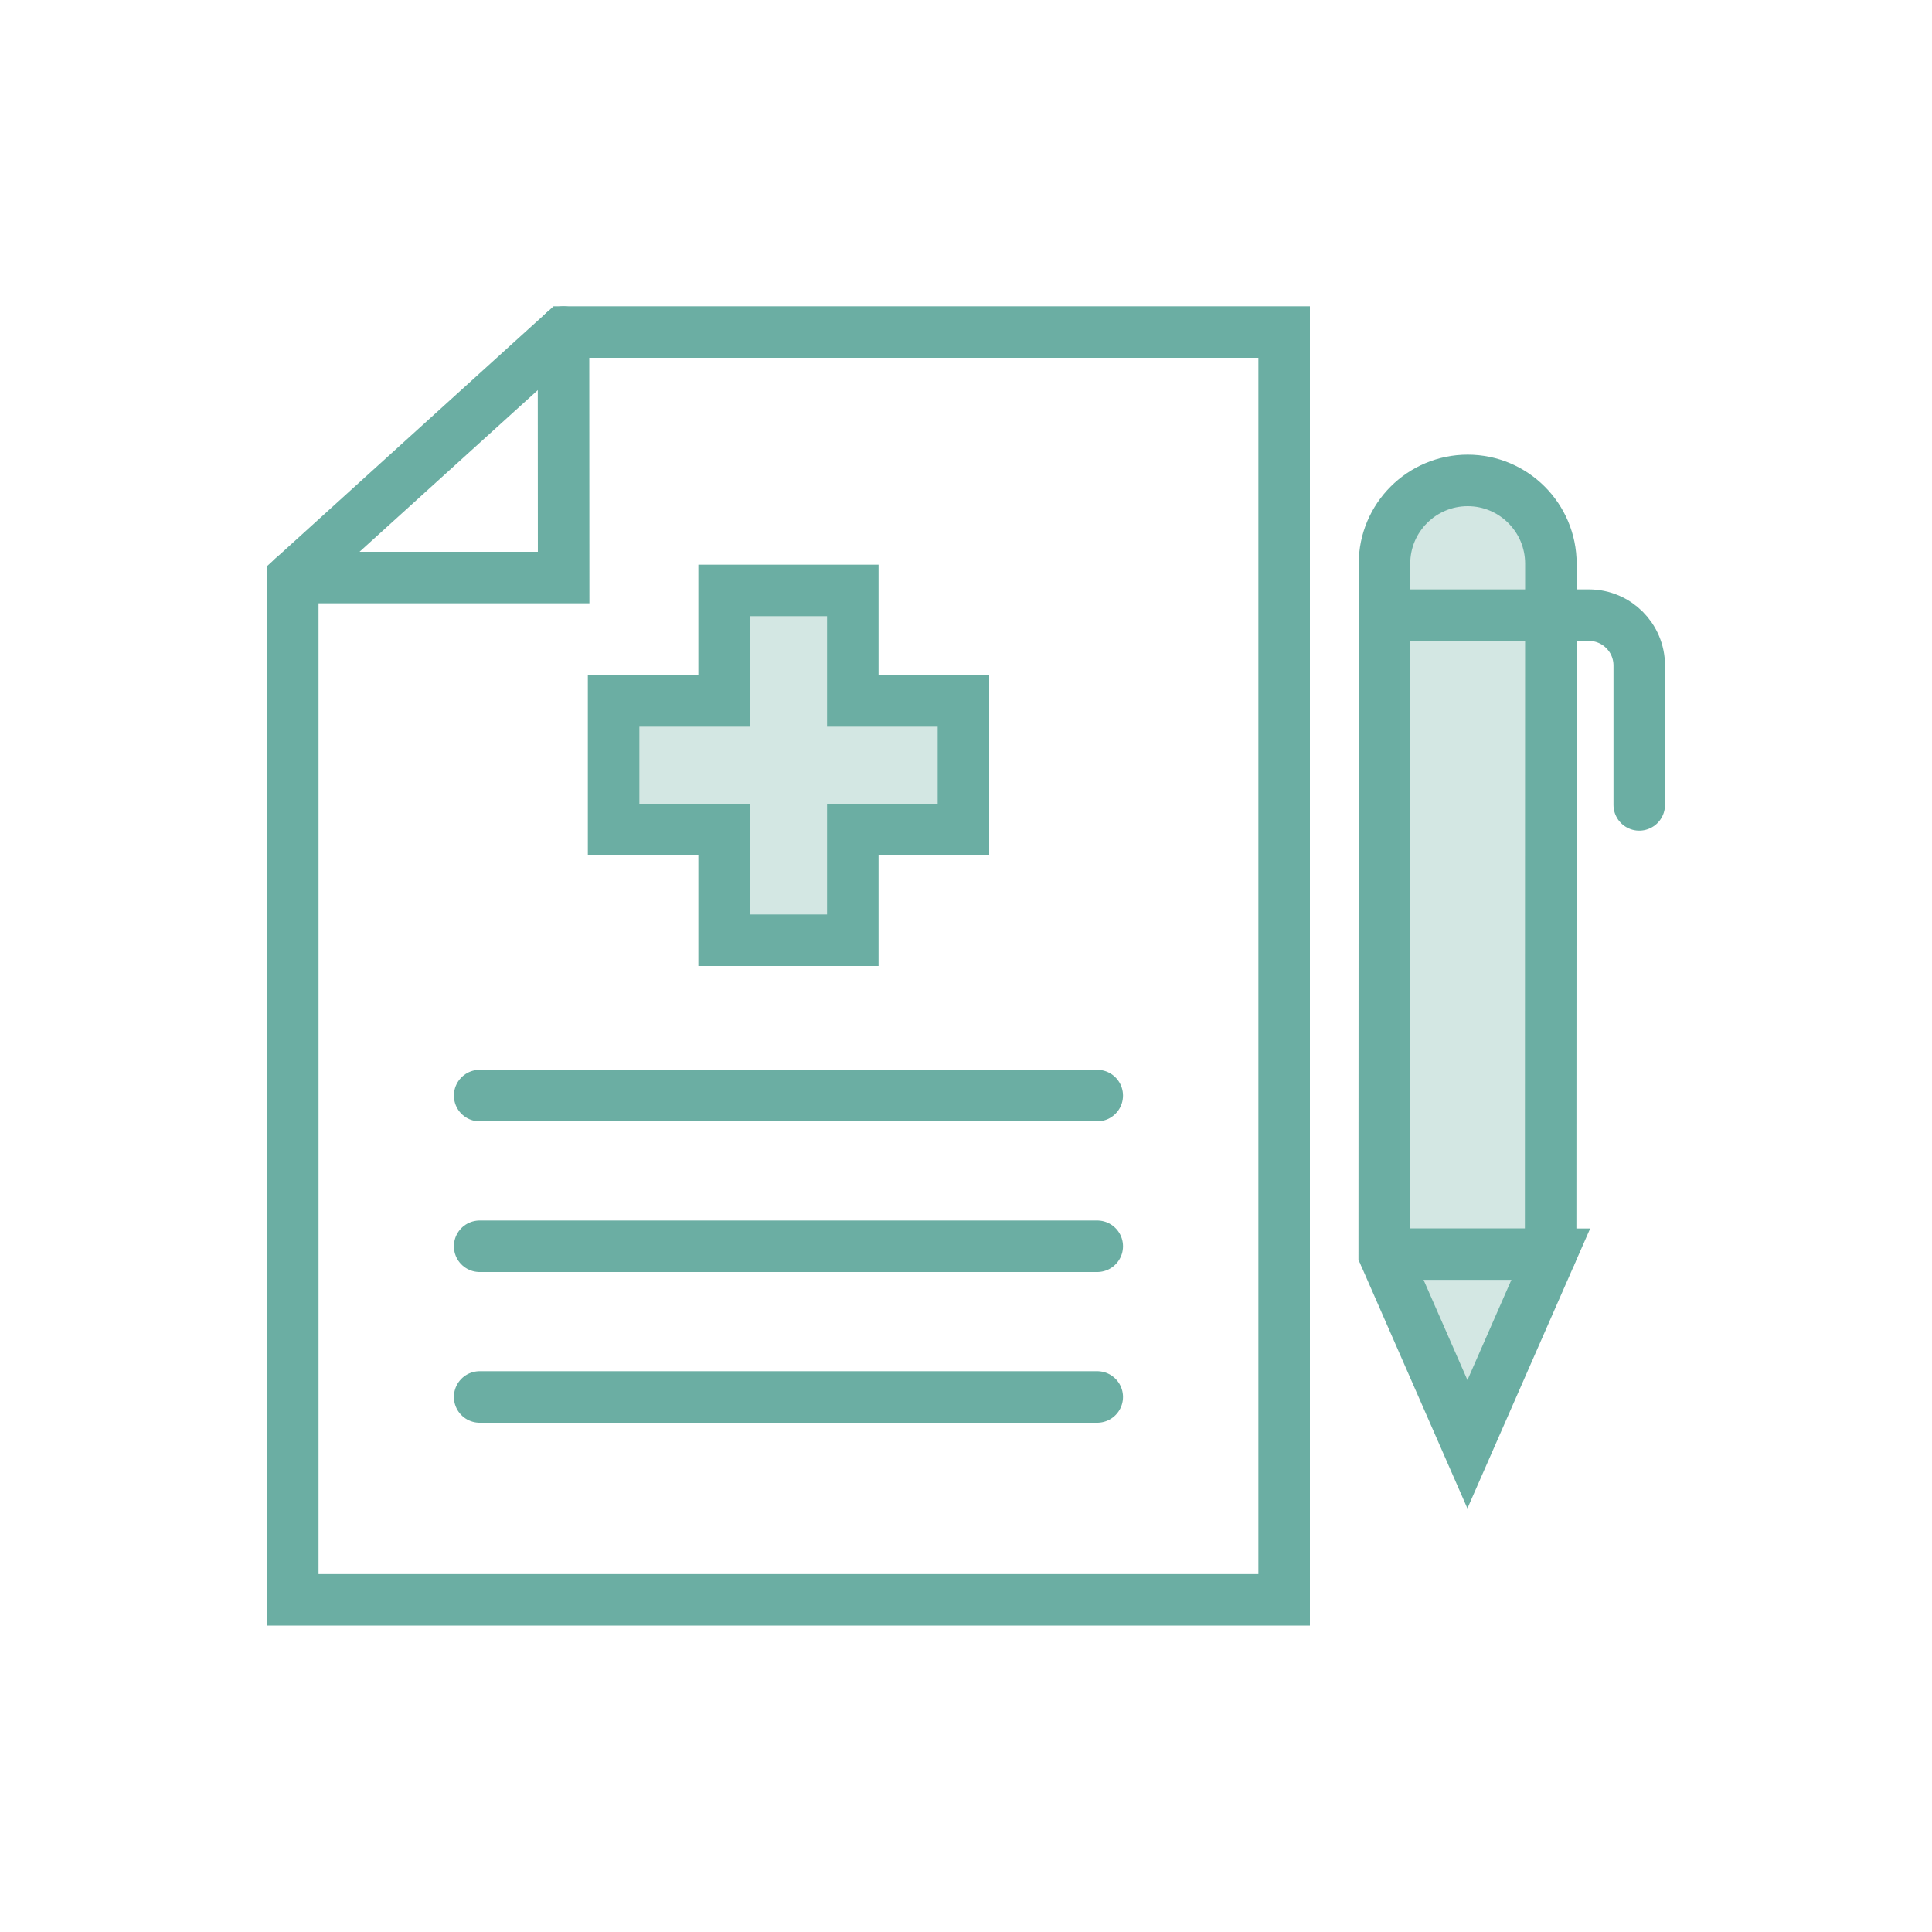
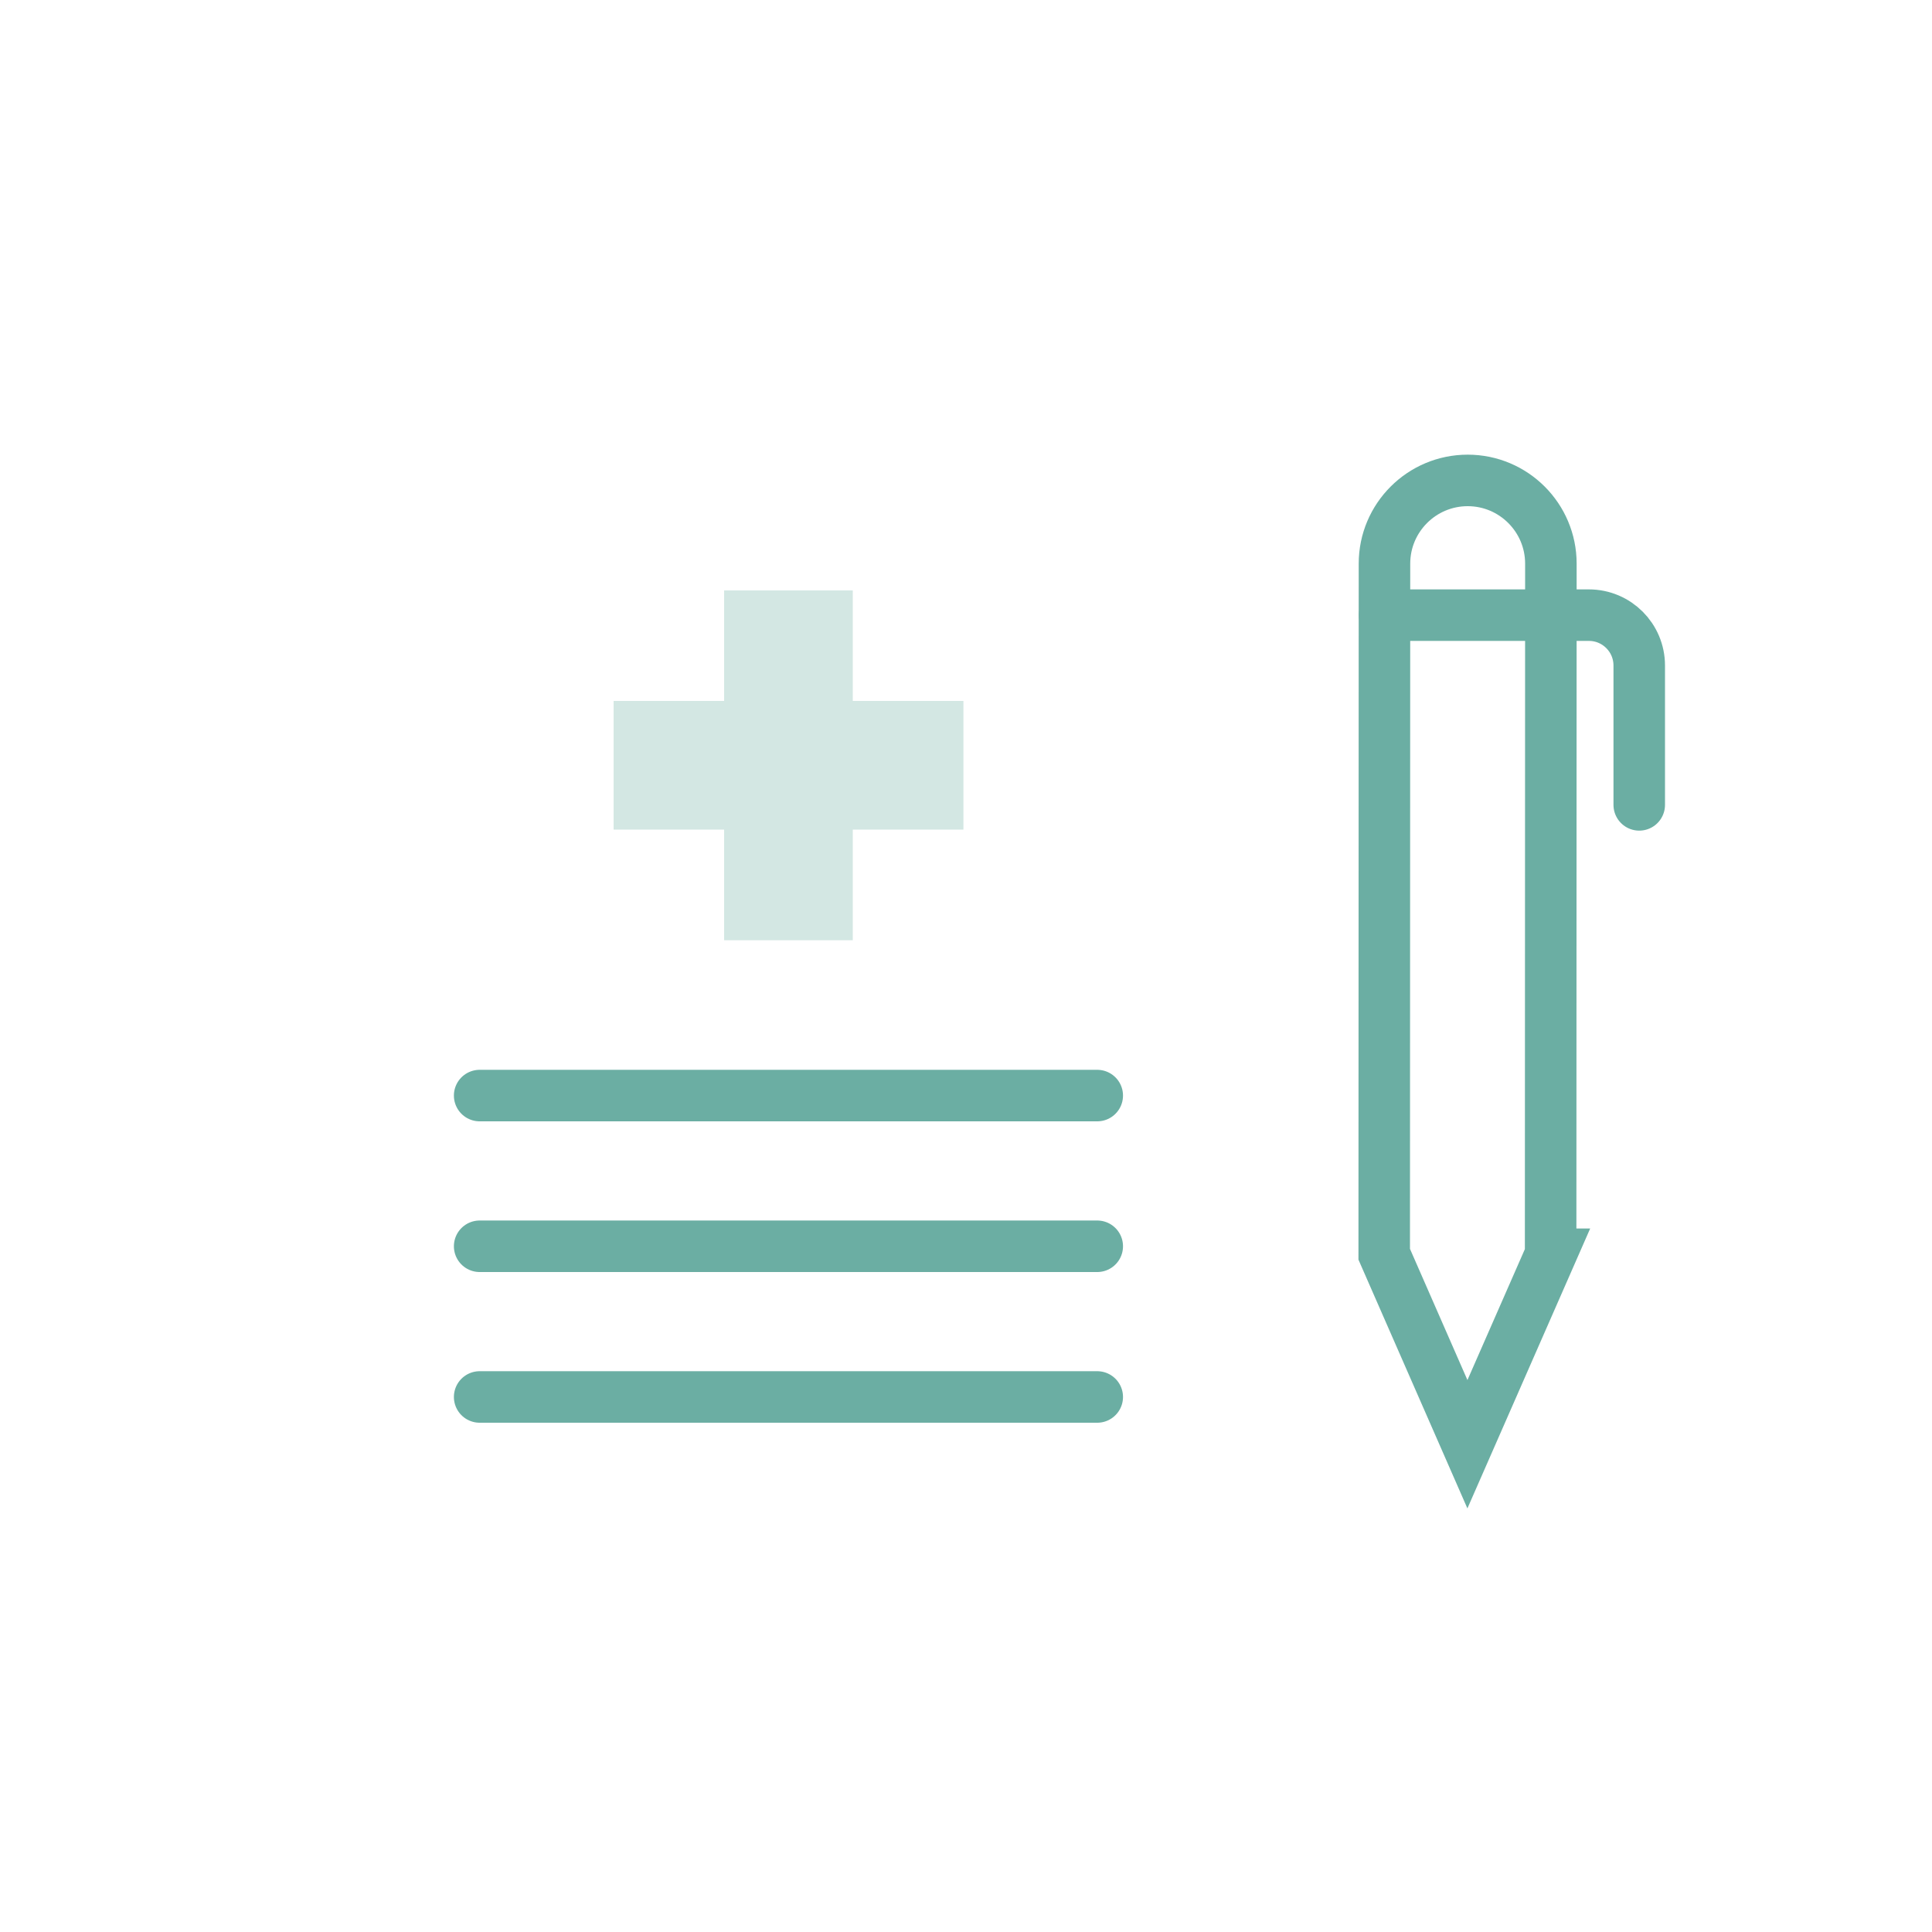
<svg xmlns="http://www.w3.org/2000/svg" id="Layer_1" data-name="Layer 1" viewBox="0 0 150 150">
  <defs>
    <style>
      .cls-1 {
        fill: none;
        stroke: #6baea3;
        stroke-linecap: round;
        stroke-miterlimit: 10;
        stroke-width: 4px;
      }

      .cls-2 {
        fill: #d3e7e3;
      }
    </style>
  </defs>
-   <path class="cls-2" d="M120.4,97.38l-6.47,14.75-6.46-14.75.02-53.62c0-3.57,2.9-6.46,6.46-6.46h0c3.57,0,6.46,2.9,6.46,6.46l-.02,53.62Z" />
  <polygon class="cls-2" points="66.21 54.42 74.8 54.42 74.8 64.41 66.21 64.41 66.21 73 56.22 73 56.22 64.41 47.64 64.41 47.64 54.42 56.22 54.42 56.22 45.84 66.21 45.84 66.21 54.42 66.21 54.42" />
-   <path class="cls-1" d="M99.7,25.78h-55.95c-8.2,7.44-12.81,11.61-21.02,19.06v79.37s76.97,0,76.97,0V25.78Z" />
-   <polyline class="cls-1" points="22.73 44.84 43.76 44.84 43.76 44.84 43.75 25.78" />
  <line class="cls-1" x1="85.19" y1="85.06" x2="37.24" y2="85.06" />
  <line class="cls-1" x1="85.19" y1="96.76" x2="37.24" y2="96.76" />
  <line class="cls-1" x1="85.19" y1="108.46" x2="37.24" y2="108.46" />
-   <polygon class="cls-1" points="66.21 54.42 74.8 54.42 74.8 64.41 66.21 64.41 66.21 73 56.22 73 56.22 64.41 47.64 64.41 47.64 54.42 56.22 54.42 56.22 45.84 66.21 45.84 66.21 54.42 66.21 54.42" />
  <path class="cls-1" d="M120.4,97.38l-6.47,14.75-6.46-14.75.02-53.62c0-3.57,2.9-6.46,6.46-6.46h0c3.57,0,6.46,2.9,6.46,6.46l-.02,53.62Z" />
-   <line class="cls-1" x1="107.48" y1="97.37" x2="120.4" y2="97.37" />
  <path class="cls-1" d="M107.5,47.76h12.92s2.94,0,2.94,0c2.16,0,3.91,1.75,3.91,3.91v10.82" />
</svg>